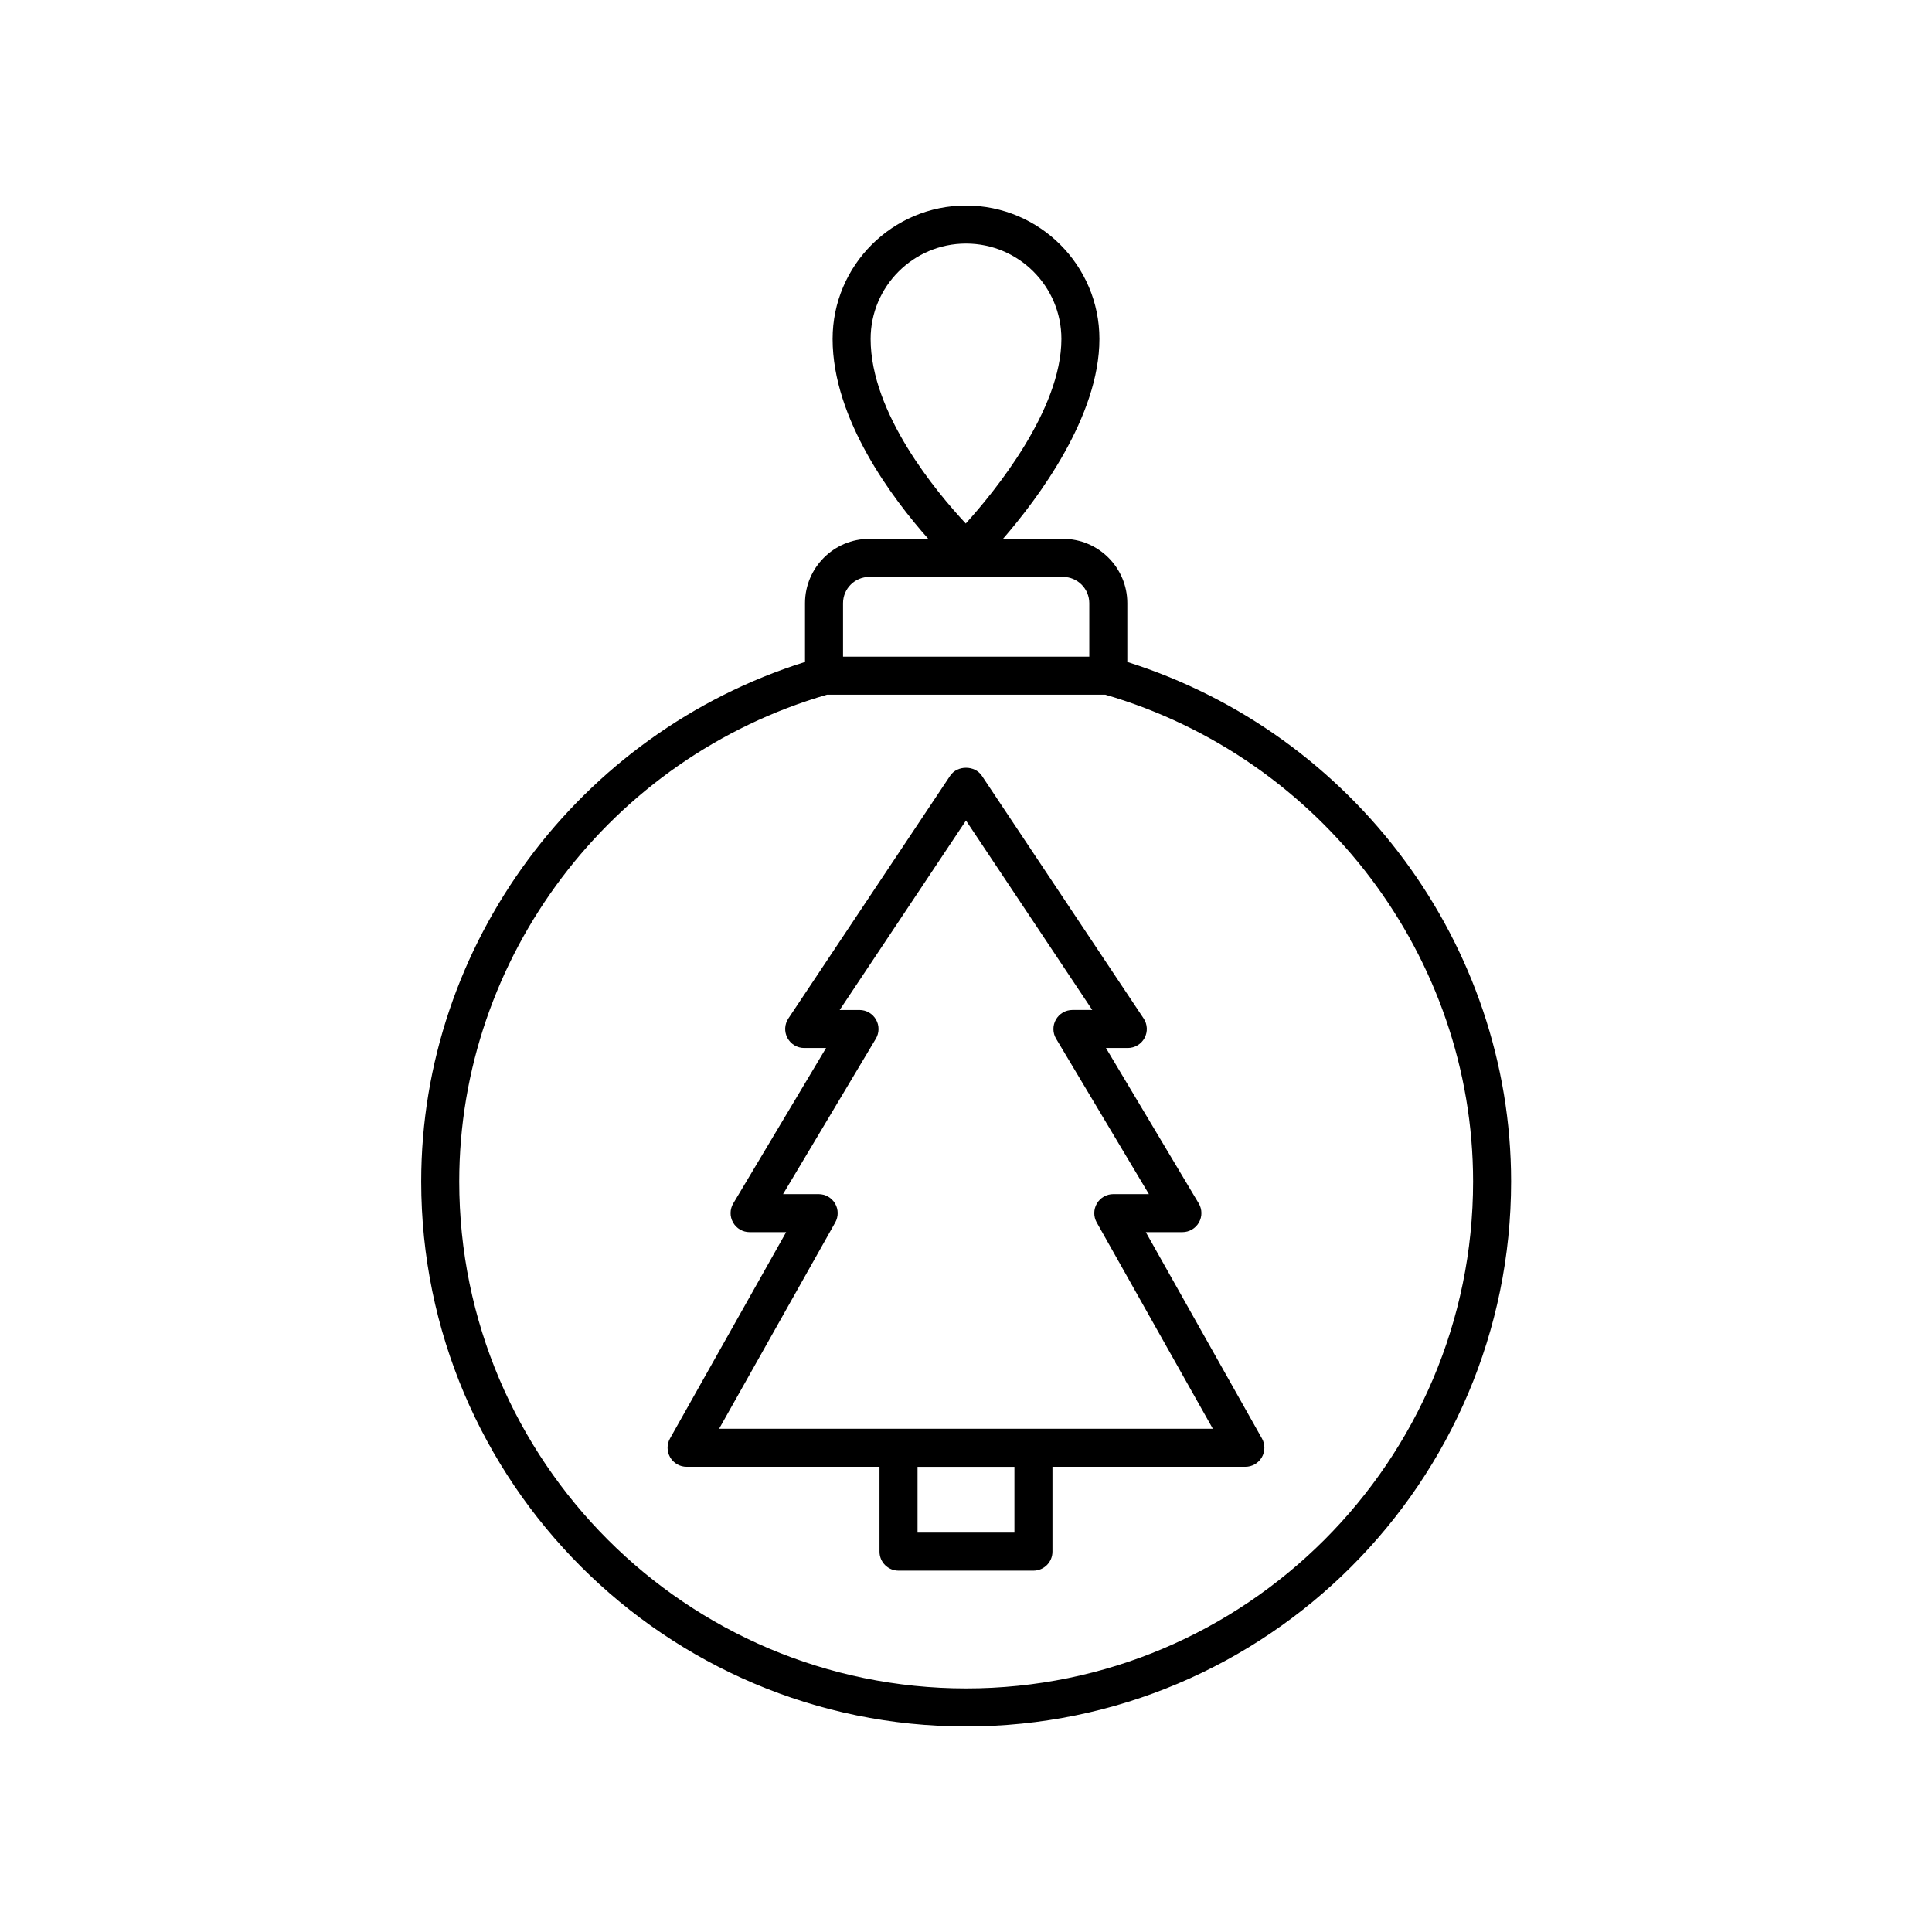
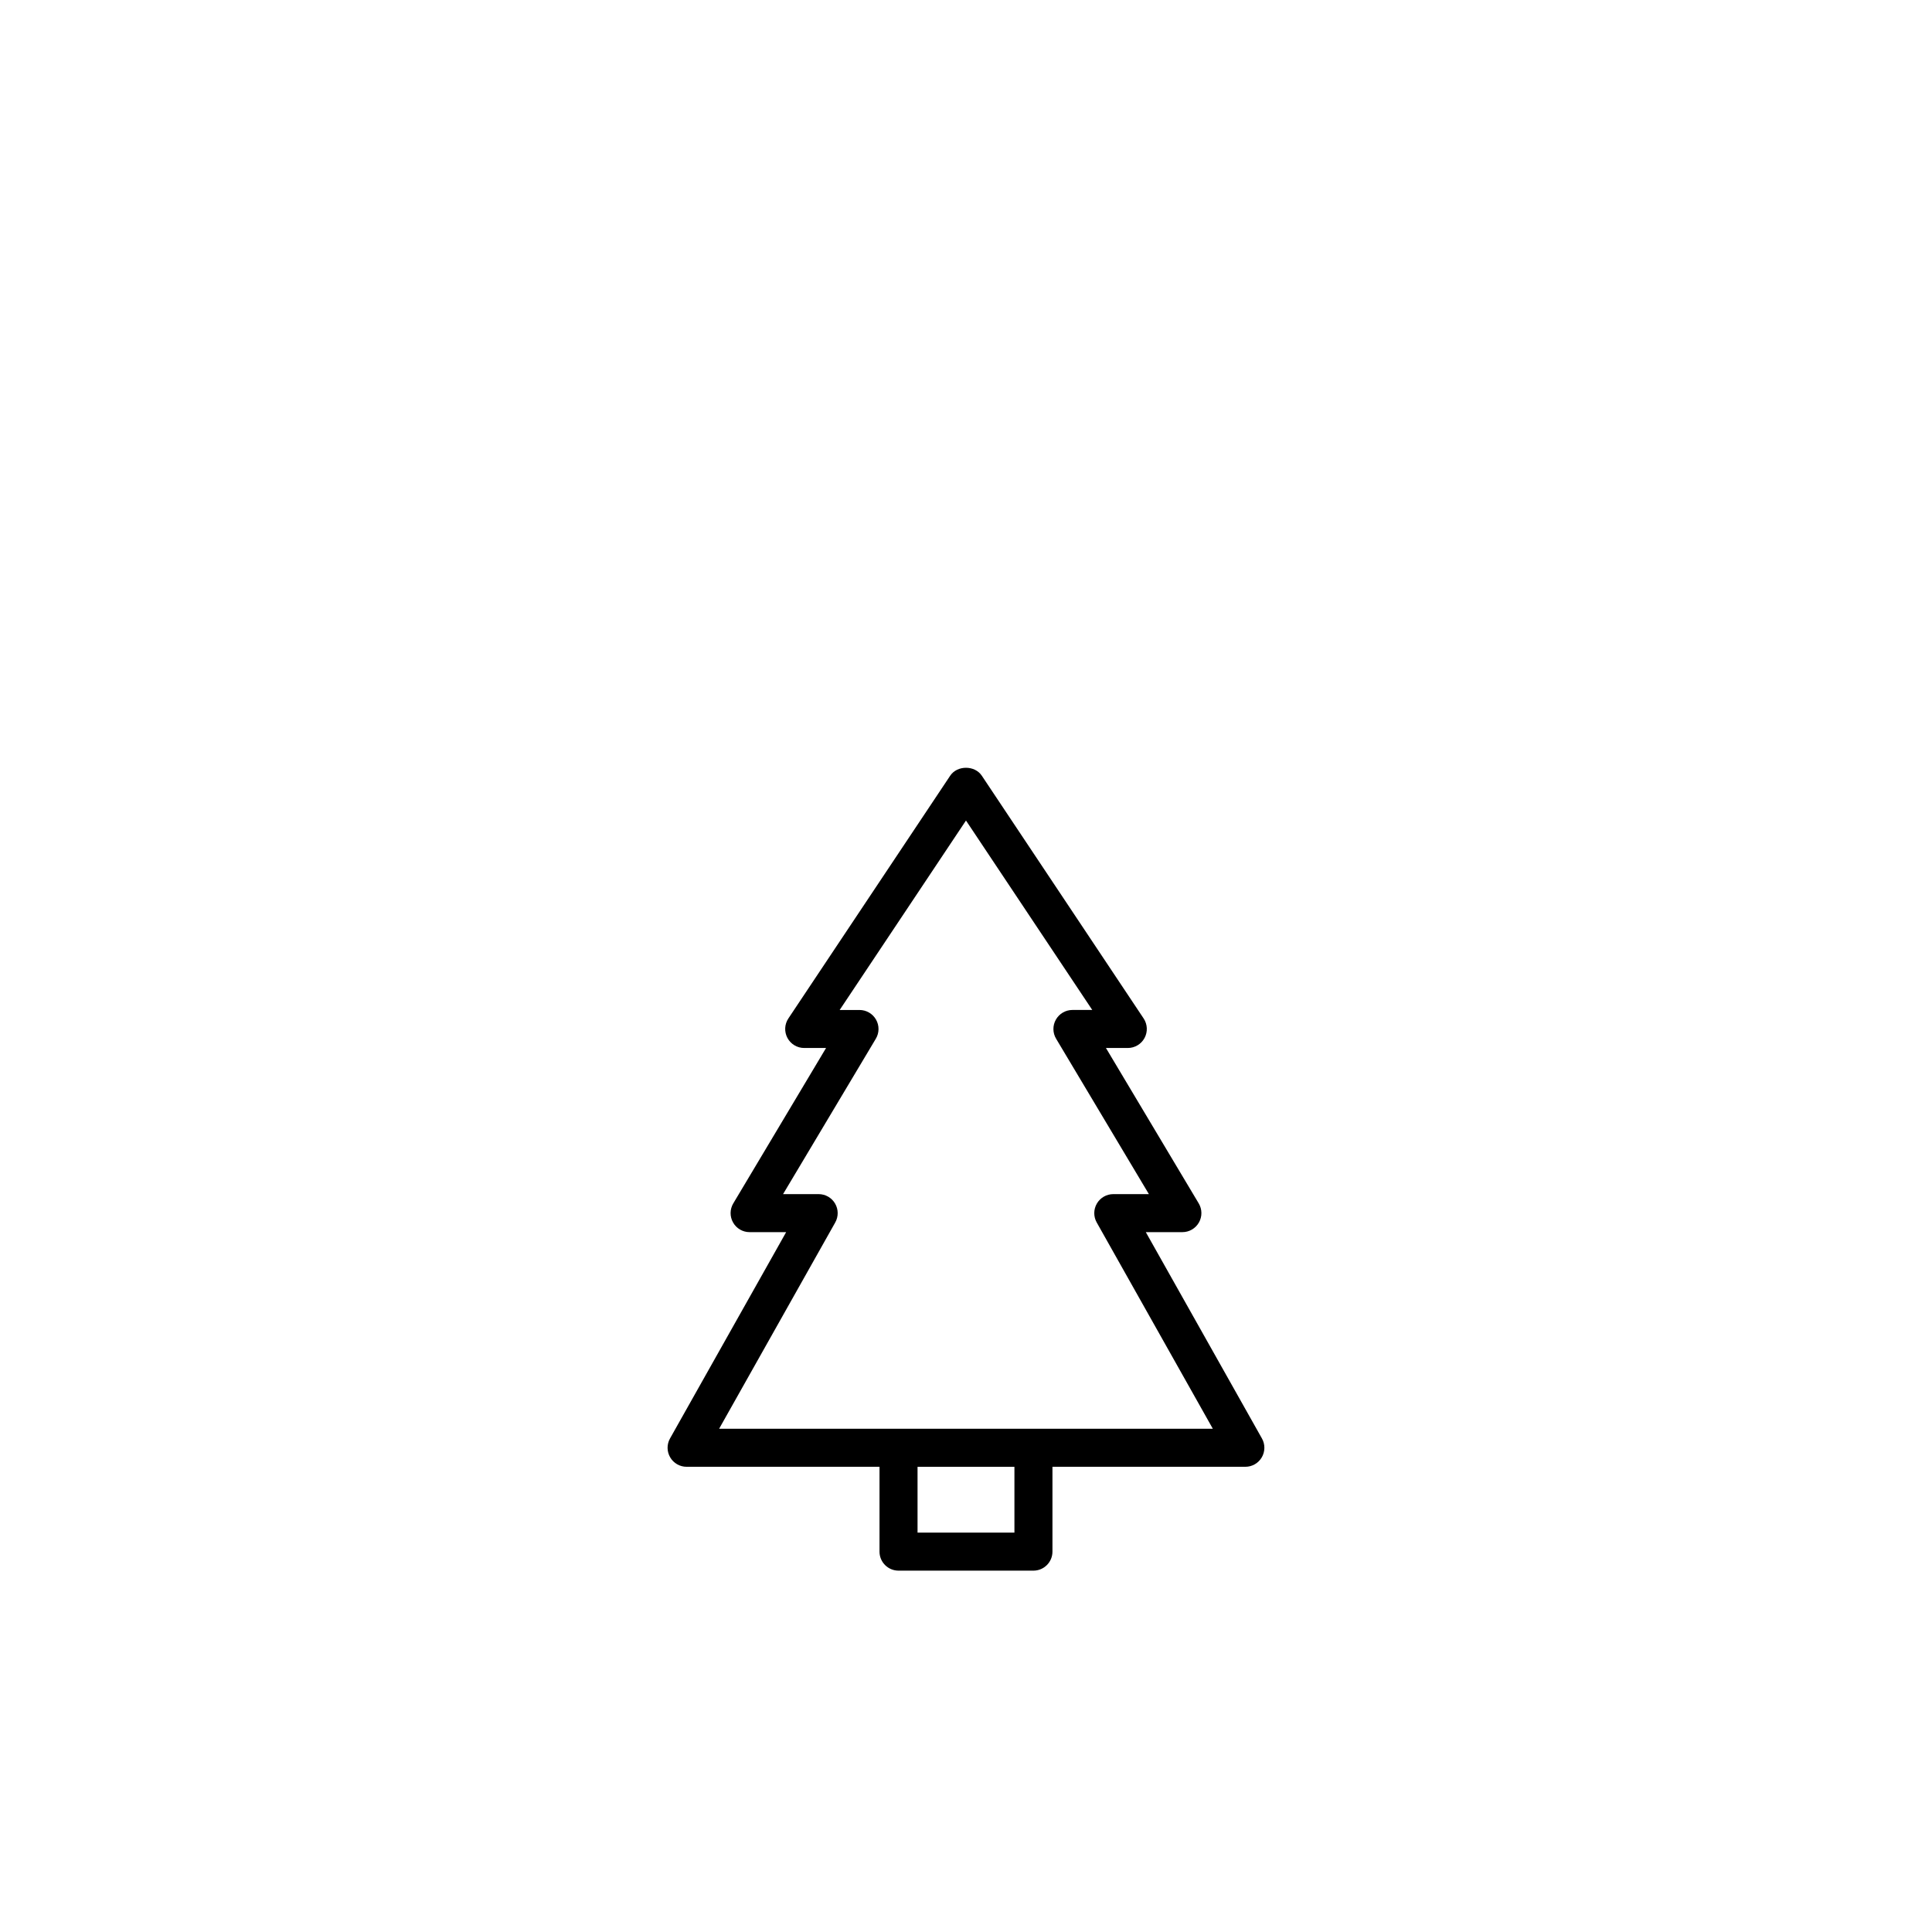
<svg xmlns="http://www.w3.org/2000/svg" fill="#000000" width="800px" height="800px" version="1.1" viewBox="144 144 512 512">
  <g>
    <path d="m447.65 470.53h9.695c1.812 0 3.484-0.973 4.383-2.555 0.895-1.574 0.875-3.512-0.055-5.066l-24.586-41.18h5.793c1.855 0 3.566-1.023 4.441-2.66 0.875-1.637 0.781-3.625-0.25-5.172l-42.879-64.324c-1.871-2.805-6.516-2.805-8.383 0l-42.879 64.324c-1.031 1.543-1.125 3.531-0.25 5.172 0.879 1.637 2.586 2.66 4.441 2.66h5.793l-24.586 41.18c-0.93 1.555-0.953 3.492-0.055 5.066 0.887 1.582 2.559 2.555 4.371 2.555h9.695l-30.777 54.676c-0.879 1.559-0.859 3.469 0.043 5.012s2.559 2.496 4.348 2.496h51.125v22.484c0 2.785 2.254 5.039 5.039 5.039h35.754c2.781 0 5.039-2.254 5.039-5.039v-22.484h51.125c1.789 0 3.445-0.949 4.348-2.496 0.902-1.543 0.922-3.453 0.043-5.012zm-34.816 79.633h-25.676v-17.445h25.676zm-78.262-27.523 30.777-54.676c0.879-1.559 0.859-3.469-0.043-5.012-0.902-1.547-2.559-2.496-4.348-2.496h-9.438l24.586-41.18c0.93-1.555 0.953-3.492 0.055-5.066-0.895-1.578-2.566-2.555-4.383-2.555h-5.254l33.473-50.207 33.465 50.203h-5.254c-1.812 0-3.484 0.973-4.383 2.555-0.895 1.574-0.875 3.512 0.055 5.066l24.59 41.184h-9.438c-1.789 0-3.445 0.949-4.348 2.496-0.902 1.543-0.922 3.453-0.043 5.012l30.777 54.676z" />
-     <path d="m442.75 319.43v-15.59c0-9.398-7.644-17.043-17.047-17.043h-15.902c9.285-10.711 25.555-32.402 25.555-52.973 0.004-19.492-15.859-35.352-35.352-35.352-19.496 0-35.355 15.863-35.355 35.355 0 21.332 16.012 42.453 25.359 52.973h-15.625c-9.398 0-17.047 7.644-17.047 17.043v15.582c-60.047 18.871-101.71 74.879-101.71 137.68 0 79.629 64.785 144.42 144.41 144.42 79.633 0 144.42-64.785 144.42-144.42 0-62.691-41.66-118.7-101.71-137.68zm-42.746-110.88c13.938 0 25.277 11.34 25.277 25.277 0 18.832-17.688 40.434-25.344 48.906-7.676-8.215-25.211-29.152-25.211-48.906-0.004-13.938 11.336-25.277 25.277-25.277zm-32.59 95.297c0-3.844 3.125-6.965 6.969-6.965h51.32c3.844 0 6.969 3.125 6.969 6.965v14.18h-65.258zm32.629 287.6c-74.074 0-134.34-60.266-134.34-134.34 0-59.402 40.055-112.35 97.473-129.01h73.734c57.418 16.766 97.473 69.711 97.473 129.01 0.004 74.078-60.262 134.34-134.34 134.34z" />
  </g>
</svg>